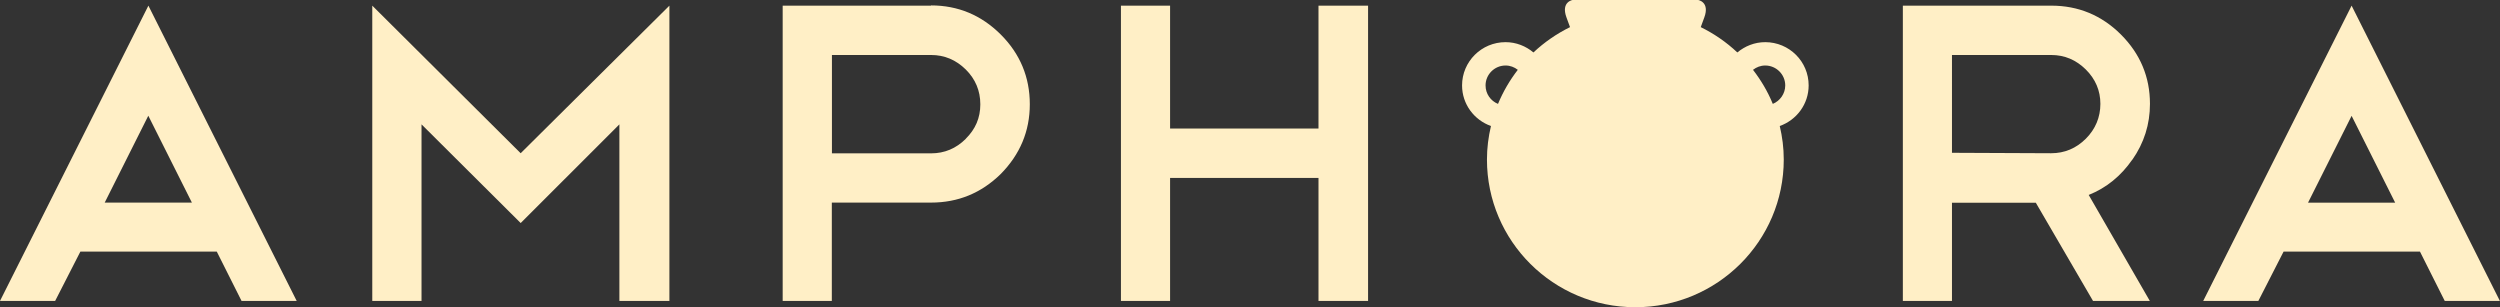
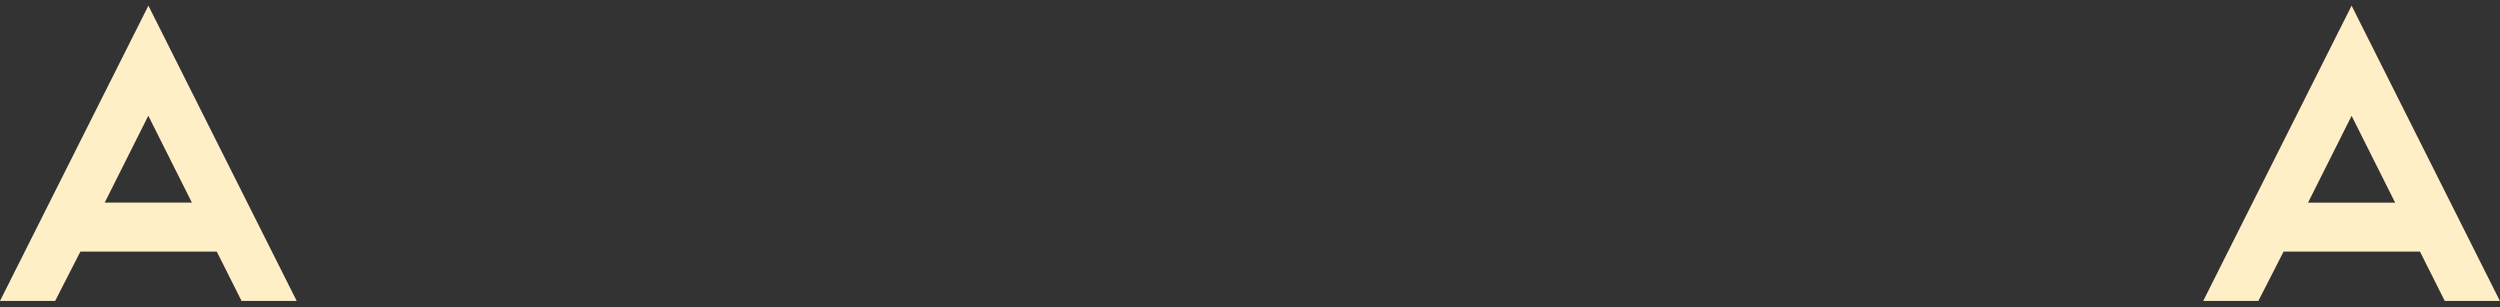
<svg xmlns="http://www.w3.org/2000/svg" version="1.1" id="Layer_1" x="0px" y="0px" viewBox="0 0 1367 168" style="enable-background:new 0 0 1367 168;" xml:space="preserve">
  <rect x="0" y="0" width="1367" height="168" fill="#333333" stroke="none" />
  <style type="text/css">
	.st0{fill:#FFEFC6;}
</style>
  <g>
    <g>
-       <path class="st0" d="M720.94,70.3H639.8V3.09h-26.87v161.47h26.87V97.28h81.15v67.27h27.11V3.09h-27.11V70.3z" />
-       <path class="st0" d="M509.11,3.09h-81.14v161.47h26.87v-53.78h54.22c14.83,0,27.47-5.2,38.11-15.61    c10.58-10.71,15.93-23.41,15.93-38.17c0-14.76-5.29-27.59-15.93-38.17C536.59,8.29,523.89,2.96,509.05,2.96L509.11,3.09z     M528.08,75.92c-5.29,5.26-11.61,7.93-18.96,7.93H454.9V30.07h54.22c7.29,0,13.61,2.66,18.96,7.93    c5.29,5.26,7.96,11.62,7.96,19.06s-2.67,13.55-7.96,18.81V75.92z" />
-       <path class="st0" d="M203.56,3.09v161.47h26.93V68l54.22,53.96L338.68,68v96.55h27.35V3.09l-81.33,80.7L203.56,3.09z" />
      <path class="st0" d="M0,164.55h30.15l13.8-26.98h74.58l13.55,26.98h30.15L81.14,3.09L0,164.55z M57.26,110.77l23.83-47.49    l23.83,47.49H57.2H57.26z" />
      <path class="st0" d="M1285.86,3.09l-81.15,161.47h30.15l13.8-26.98h74.58l13.55,26.98h30.15L1285.86,3.09z M1262.03,110.83    l23.83-47.49l23.82,47.49h-47.71H1262.03z" />
-       <path class="st0" d="M1165.99,87.3c6.38-9.14,9.61-19.3,9.61-30.49c0-14.7-5.29-27.34-15.87-37.93    c-10.57-10.53-23.28-15.79-38.11-15.79h-81.14v161.47h26.86v-53.72h45.83l31.3,53.72h31.06l-33.43-57.96    c9.67-3.87,17.63-10.35,23.83-19.3H1165.99z M1140.52,75.86c-5.28,5.26-11.61,7.93-18.96,7.93l-54.22-0.24V30.07h54.22    c7.35,0,13.62,2.66,18.96,7.93c5.29,5.26,7.97,11.55,7.97,18.81C1148.49,64.07,1145.81,70.6,1140.52,75.86z" />
-       <path class="st0" d="M965.23,23.05c-5.83,0-11.12,2.18-15.26,5.63c-5.9-5.57-12.64-10.22-20-13.85l1.95-5.32    c3.16-8.59-3.53-9.56-3.53-9.56h-68.32c0,0-6.69,0.91-3.53,9.56l1.95,5.32c-7.35,3.63-14.1,8.29-20,13.85    c-4.13-3.45-9.42-5.63-15.26-5.63c-13.13,0-23.77,10.59-23.77,23.65c0,10.28,6.62,18.94,15.8,22.2    c-1.4,5.93-2.19,12.04-2.19,18.33c0,44.59,36.35,80.76,81.14,80.76c44.8,0,81.15-36.18,81.15-80.76c0-6.35-0.79-12.46-2.19-18.33    c9.18-3.27,15.8-11.92,15.8-22.2C988.99,33.64,978.36,23.05,965.23,23.05L965.23,23.05z M819.11,56.81    c-4.01-1.63-6.81-5.51-6.81-10.1c0-5.99,4.92-10.89,10.94-10.89c2.55,0,4.86,0.91,6.69,2.36    C825.55,43.86,821.9,50.09,819.11,56.81z M969.36,56.81c-2.73-6.72-6.44-12.95-10.82-18.63c1.88-1.45,4.13-2.36,6.69-2.36    c6.02,0,10.94,4.9,10.94,10.89C976.17,51.24,973.31,55.17,969.36,56.81z" />
    </g>
  </g>
</svg>